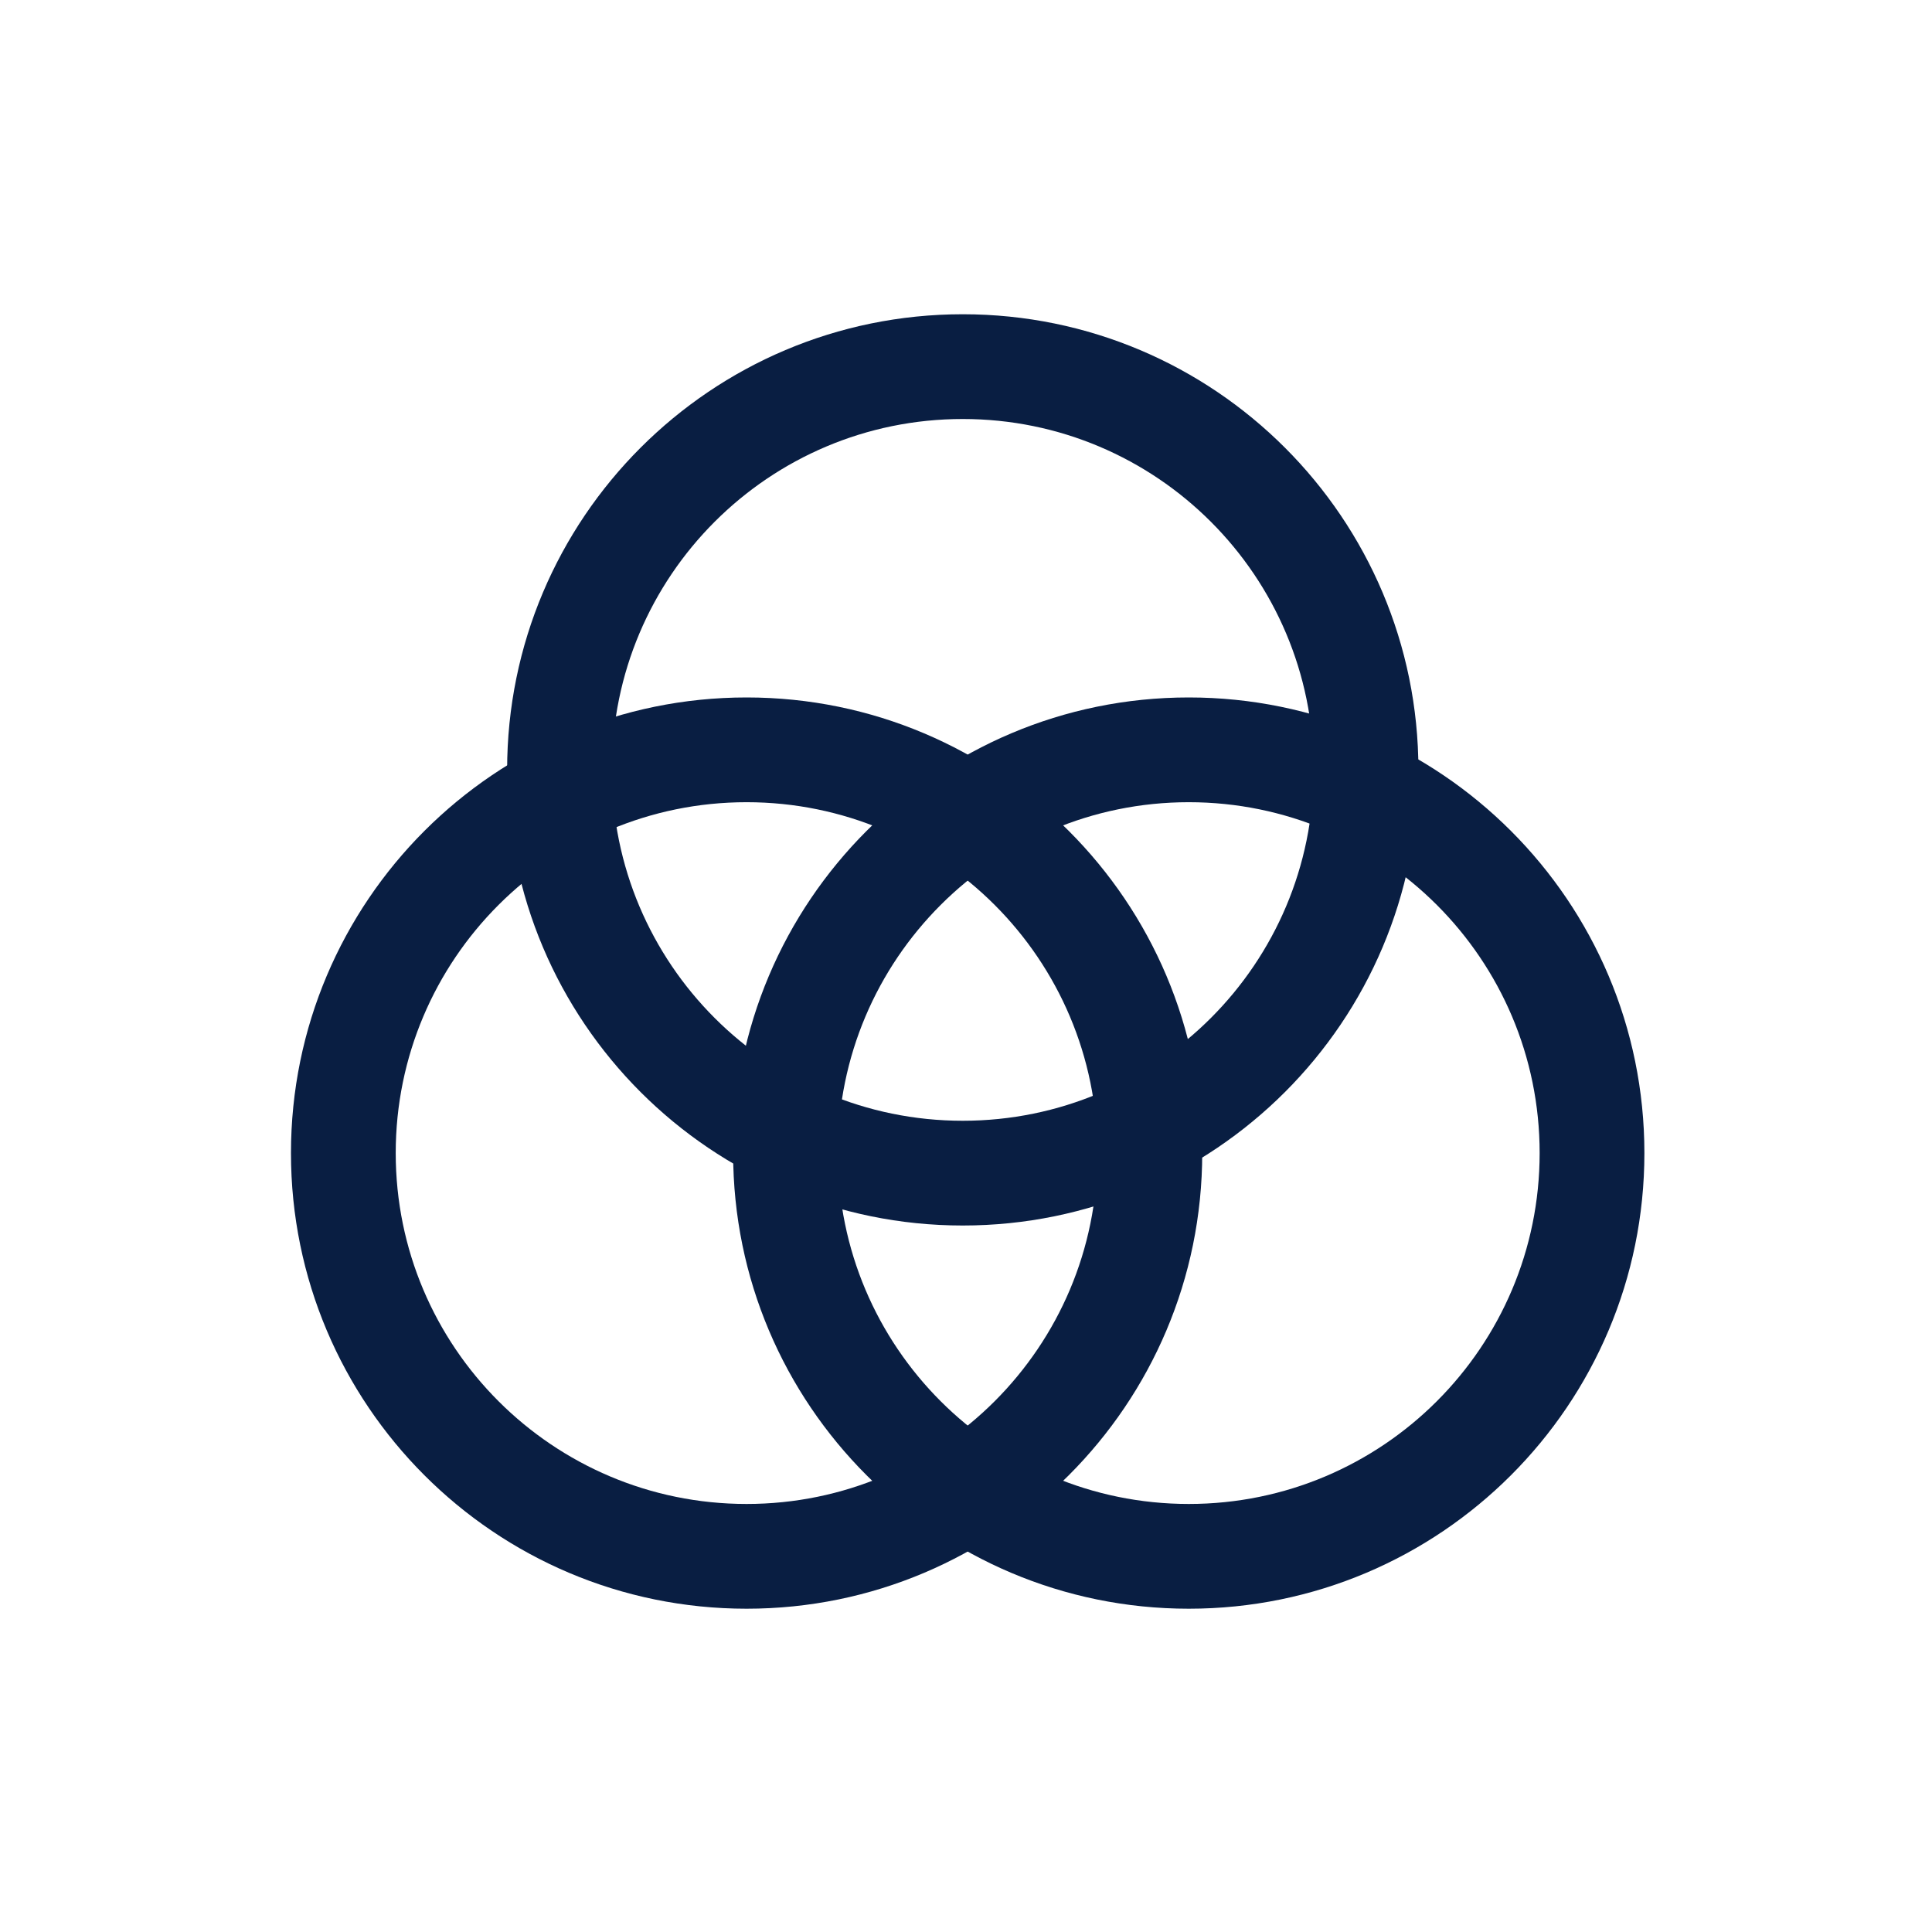
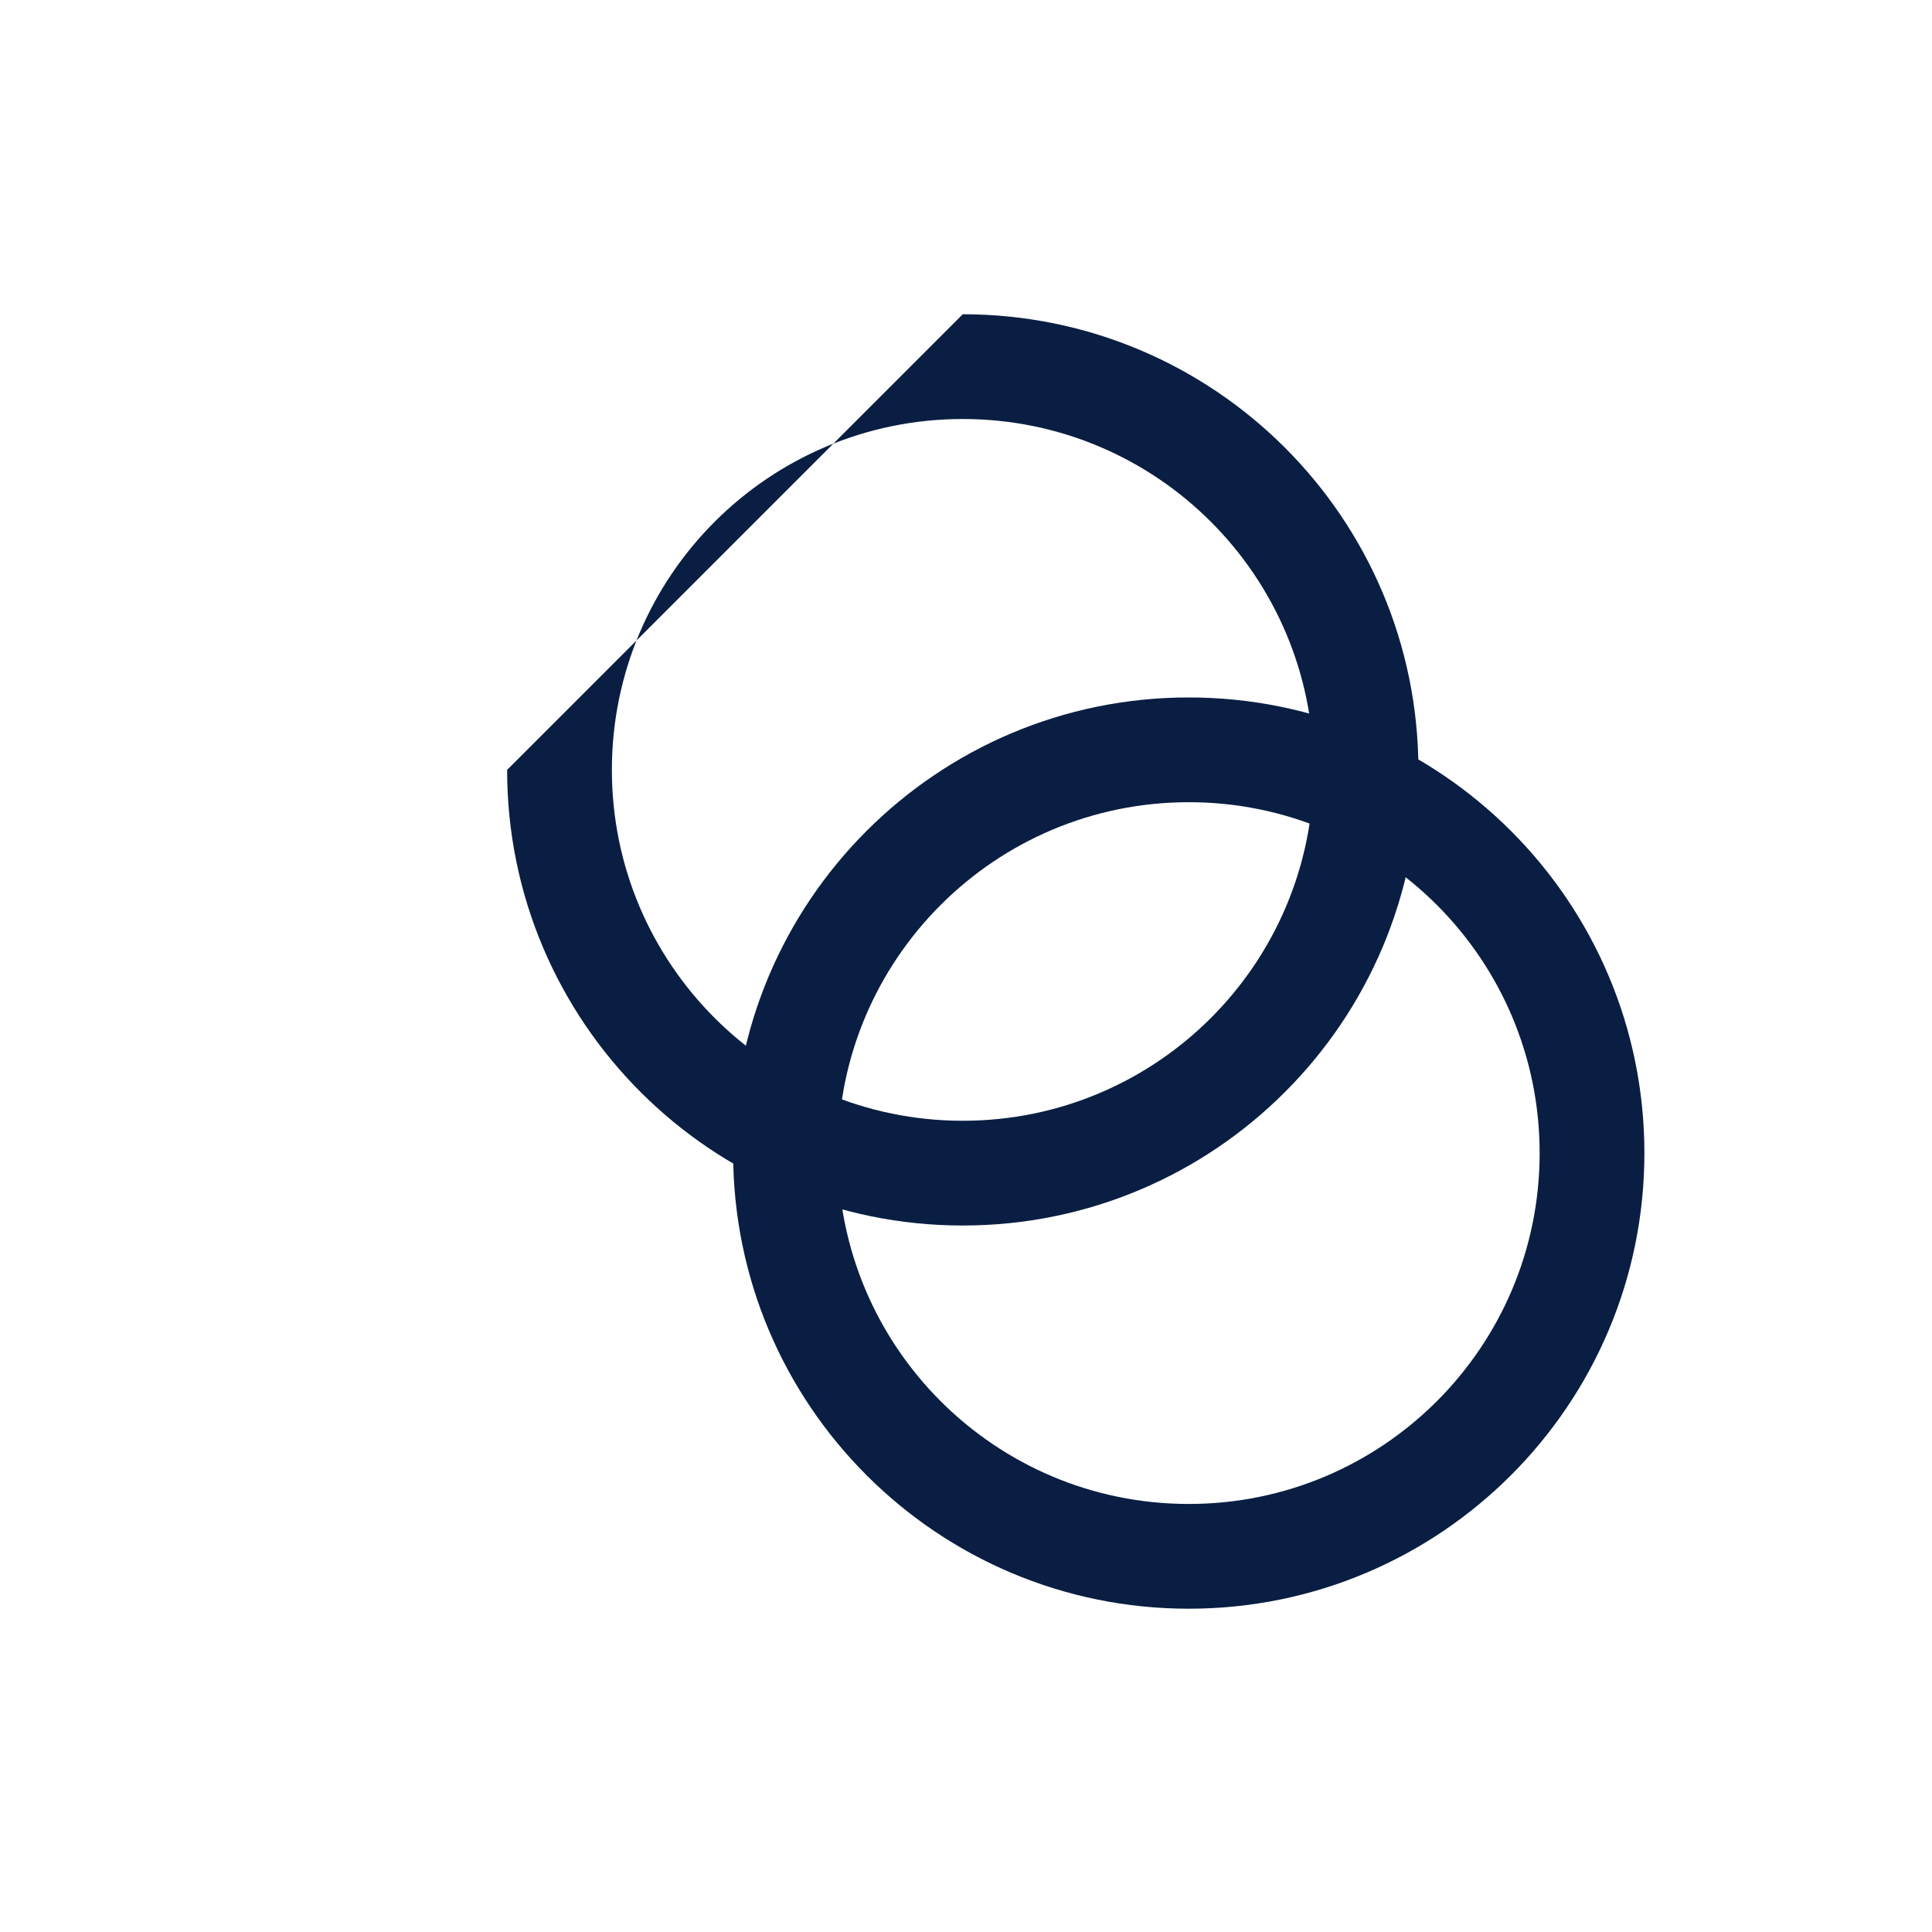
<svg xmlns="http://www.w3.org/2000/svg" width="96" height="96" viewBox="0 0 96 96" fill="none">
-   <path fill-rule="evenodd" clip-rule="evenodd" d="M47.839 15.615C60.343 15.615 70.48 25.751 70.48 38.255C70.48 50.759 60.343 60.895 47.839 60.895C35.336 60.895 25.199 50.759 25.199 38.255C25.199 25.751 35.336 15.615 47.839 15.615ZM47.839 55.69C57.469 55.69 65.275 47.884 65.275 38.255C65.275 28.626 57.469 20.82 47.839 20.82C38.21 20.82 30.404 28.626 30.404 38.255C30.404 47.884 38.21 55.69 47.839 55.69Z" fill="#091E42" />
-   <path fill-rule="evenodd" clip-rule="evenodd" d="M37.098 34.656C49.602 34.656 59.738 44.793 59.738 57.296C59.738 69.8 49.602 79.936 37.098 79.936C24.594 79.936 14.458 69.8 14.458 57.296C14.458 44.793 24.594 34.656 37.098 34.656ZM37.098 74.731C46.727 74.731 54.533 66.925 54.533 57.296C54.533 47.667 46.727 39.861 37.098 39.861C27.469 39.861 19.663 47.667 19.663 57.296C19.663 66.925 27.469 74.731 37.098 74.731Z" fill="#091E42" />
+   <path fill-rule="evenodd" clip-rule="evenodd" d="M47.839 15.615C60.343 15.615 70.48 25.751 70.48 38.255C70.48 50.759 60.343 60.895 47.839 60.895C35.336 60.895 25.199 50.759 25.199 38.255ZM47.839 55.69C57.469 55.69 65.275 47.884 65.275 38.255C65.275 28.626 57.469 20.82 47.839 20.82C38.21 20.82 30.404 28.626 30.404 38.255C30.404 47.884 38.21 55.69 47.839 55.69Z" fill="#091E42" />
  <path fill-rule="evenodd" clip-rule="evenodd" d="M59.069 34.656C71.573 34.656 81.709 44.793 81.709 57.296C81.709 69.8 71.573 79.936 59.069 79.936C46.565 79.936 36.429 69.8 36.429 57.296C36.429 44.793 46.565 34.656 59.069 34.656ZM59.069 74.731C68.698 74.731 76.504 66.925 76.504 57.296C76.504 47.667 68.698 39.861 59.069 39.861C49.44 39.861 41.633 47.667 41.633 57.296C41.633 66.925 49.44 74.731 59.069 74.731Z" fill="#091E42" />
</svg>